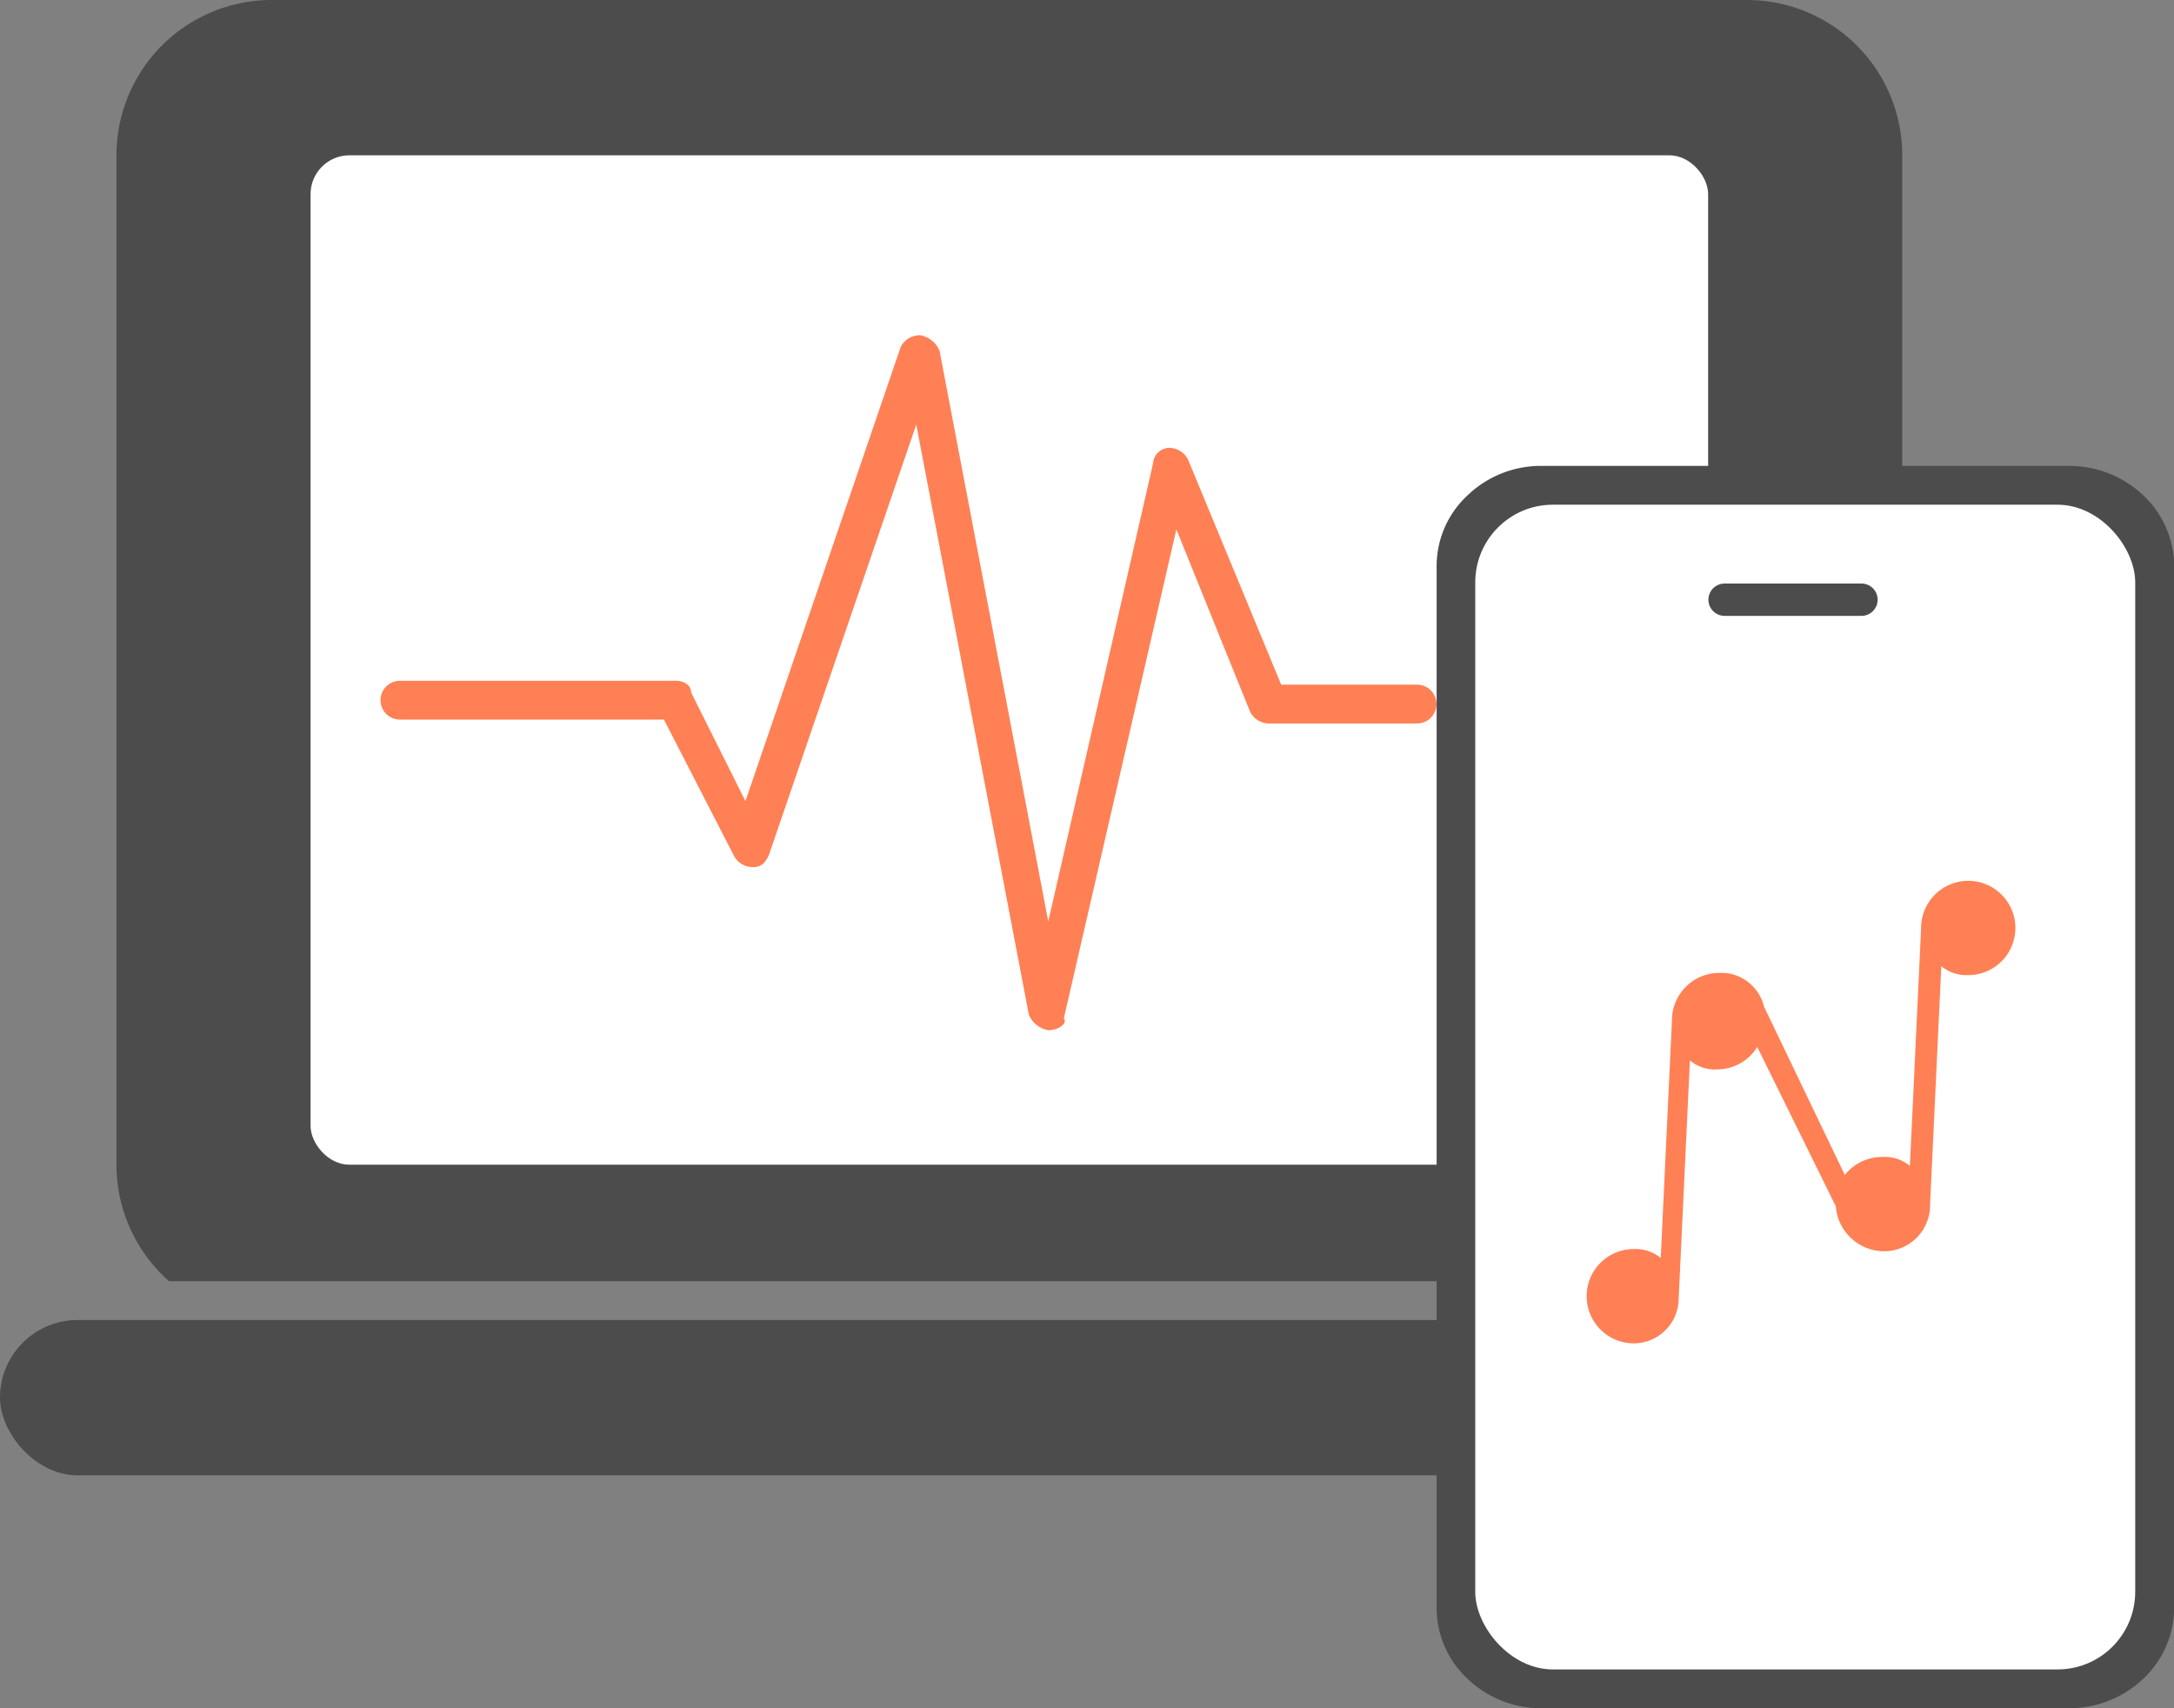
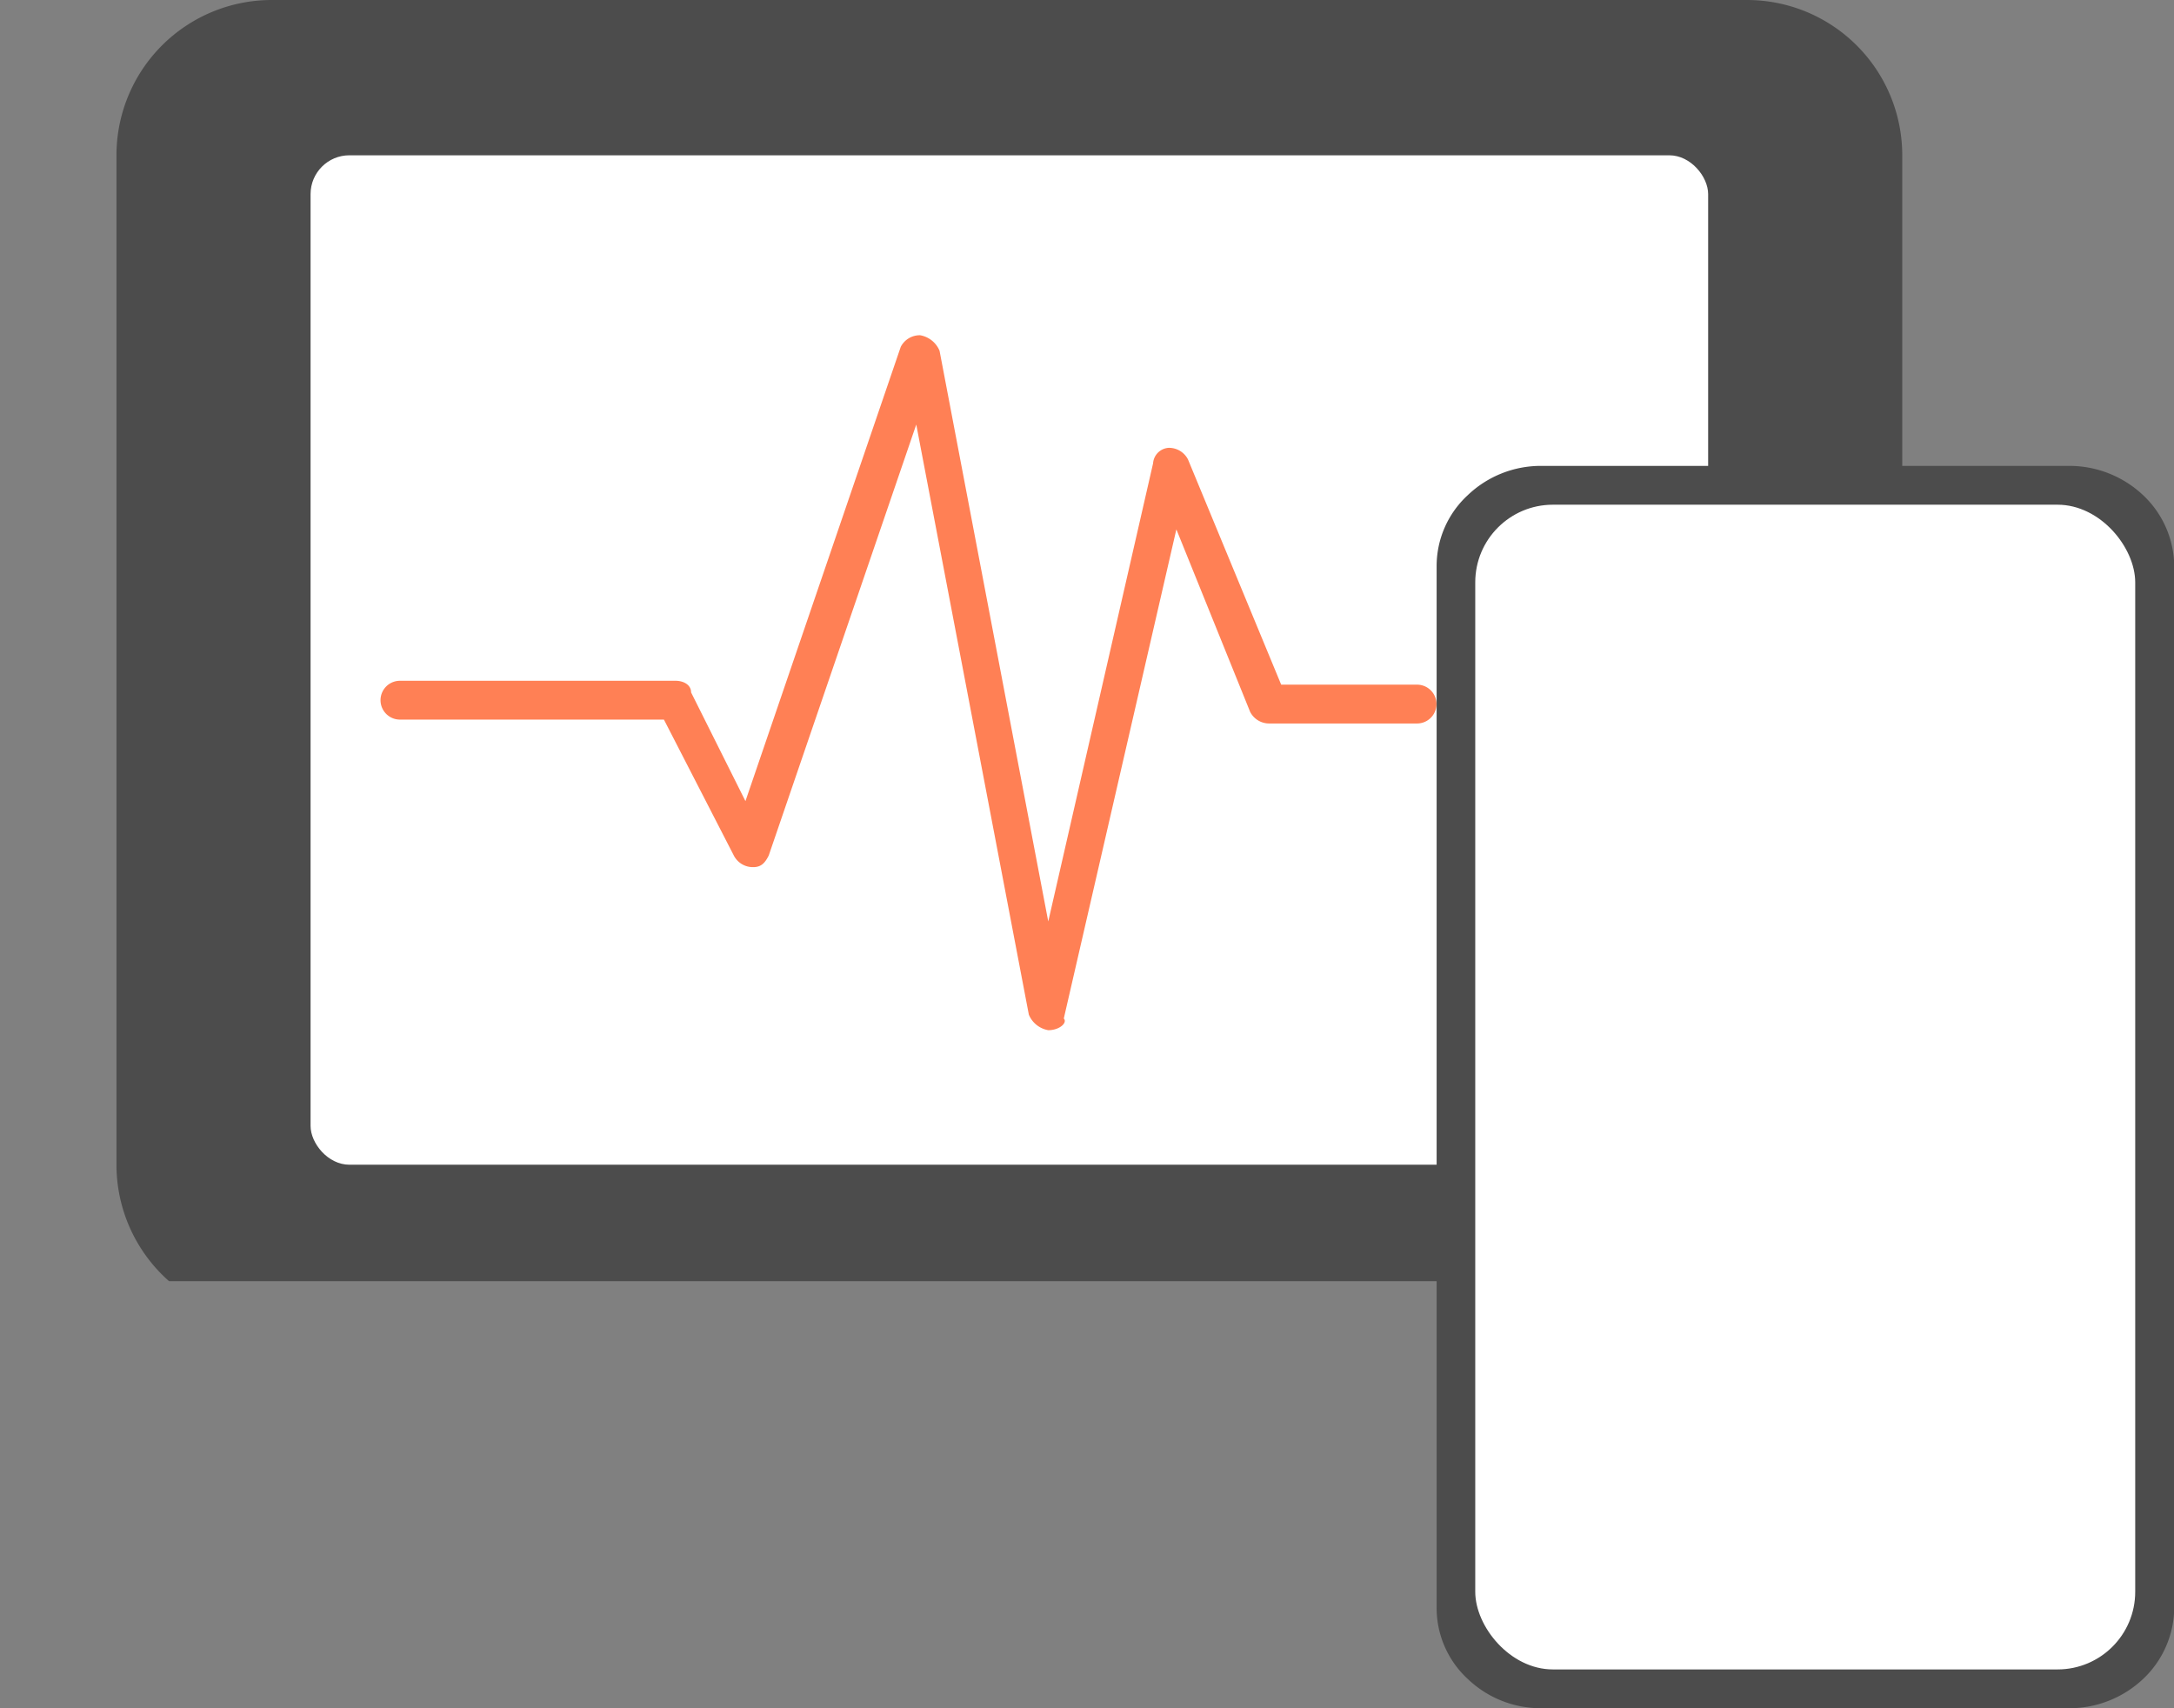
<svg xmlns="http://www.w3.org/2000/svg" viewBox="0 0 56 44">
  <rect x="0" y="0" width="56" height="44" fill="#808080" stroke="none" />
  <g id="Сгруппировать_5384" data-name="Сгруппировать 5384" transform="translate(-966 -650)">
    <path id="Вычитание_23" data-name="Вычитание 23" d="M1946.646,33h-43.291A4,4,0,0,1,1902,30V4a4,4,0,0,1,4-4h38a4,4,0,0,1,4,4V30a4,4,0,0,1-1.354,3Z" transform="translate(-933 650)" fill="#4c4c4c" />
-     <rect id="Прямоугольник_20182" data-name="Прямоугольник 20182" width="49" height="4" rx="2" transform="translate(966 684)" fill="#4c4c4c" />
    <rect id="Прямоугольник_20181" data-name="Прямоугольник 20181" width="36" height="26" rx="1" transform="translate(974 654)" fill="#fff" />
    <path id="Контур_5278" data-name="Контур 5278" d="M416.3,389.4h0a.664.664,0,0,1-.5-.4l-2.9-15.2-3.8,11.1c-.1.2-.2.3-.4.3a.55.55,0,0,1-.5-.3l-1.8-3.5h-6.8a.5.5,0,1,1,0-1h7.1c.2,0,.4.1.4.3l1.4,2.8,4-11.7a.55.55,0,0,1,.5-.3.664.664,0,0,1,.5.4l2.8,14.7,2.7-11.8a.43.43,0,0,1,.4-.4.55.55,0,0,1,.5.3l2.4,5.8h3.5a.5.5,0,0,1,0,1H422a.55.55,0,0,1-.5-.3l-1.9-4.7-2.9,12.6C416.8,389.2,416.6,389.4,416.3,389.4Z" transform="translate(576.702 287.135)" fill="#ff8055" />
    <g id="Сгруппировать_5383" data-name="Сгруппировать 5383">
      <g id="Сгруппировать_5383-2" data-name="Сгруппировать 5383" transform="translate(451.087 -523.721)">
        <g id="Сгруппировать_5126" data-name="Сгруппировать 5126" transform="translate(551.547 1186)">
          <path id="Контур_4921" data-name="Контур 4921" d="M51857.7,396h13.609a2.77,2.77,0,0,1,1.9.756,2.538,2.538,0,0,1,.8,1.834V425.4a2.544,2.544,0,0,1-.8,1.844,2.77,2.77,0,0,1-1.9.756H51857.7a2.727,2.727,0,0,1-1.891-.756,2.488,2.488,0,0,1-.8-1.844V398.59a2.483,2.483,0,0,1,.8-1.834A2.727,2.727,0,0,1,51857.7,396Z" transform="translate(-51854.637 -396.279)" fill="#4c4c4c" />
          <rect id="Прямоугольник_20189" data-name="Прямоугольник 20189" width="17" height="30" rx="2" transform="translate(1.367 0.721)" fill="#fff" />
-           <path id="Контур_4922" data-name="Контур 4922" d="M52572.426,664.832a.416.416,0,1,1,0-.832h3.527a.416.416,0,1,1,0,.832Z" transform="translate(-52564.637 -661.248)" fill="#4c4c4c" />
        </g>
-         <path id="Контур_1530" data-name="Контур 1530" d="M405.714,556.512a1.214,1.214,0,0,1,0-2.429,1.009,1.009,0,0,1,.694.231l.289-6.13a1.221,1.221,0,0,1,1.214-1.214,1.133,1.133,0,0,1,1.156.867l2.082,4.337a1.235,1.235,0,0,1,.983-.463,1.01,1.01,0,0,1,.694.231l.289-6.129a1.214,1.214,0,1,1,1.214,1.214,1.01,1.01,0,0,1-.694-.231l-.289,6.13a1.186,1.186,0,0,1-1.214,1.214,1.252,1.252,0,0,1-1.214-1.156l-2.024-4.106a1.215,1.215,0,0,1-1.041.578,1.01,1.01,0,0,1-.694-.231l-.289,6.129A1.159,1.159,0,0,1,405.714,556.512Z" transform="translate(151.284 651.81)" fill="#ff8055" />
      </g>
    </g>
  </g>
</svg>